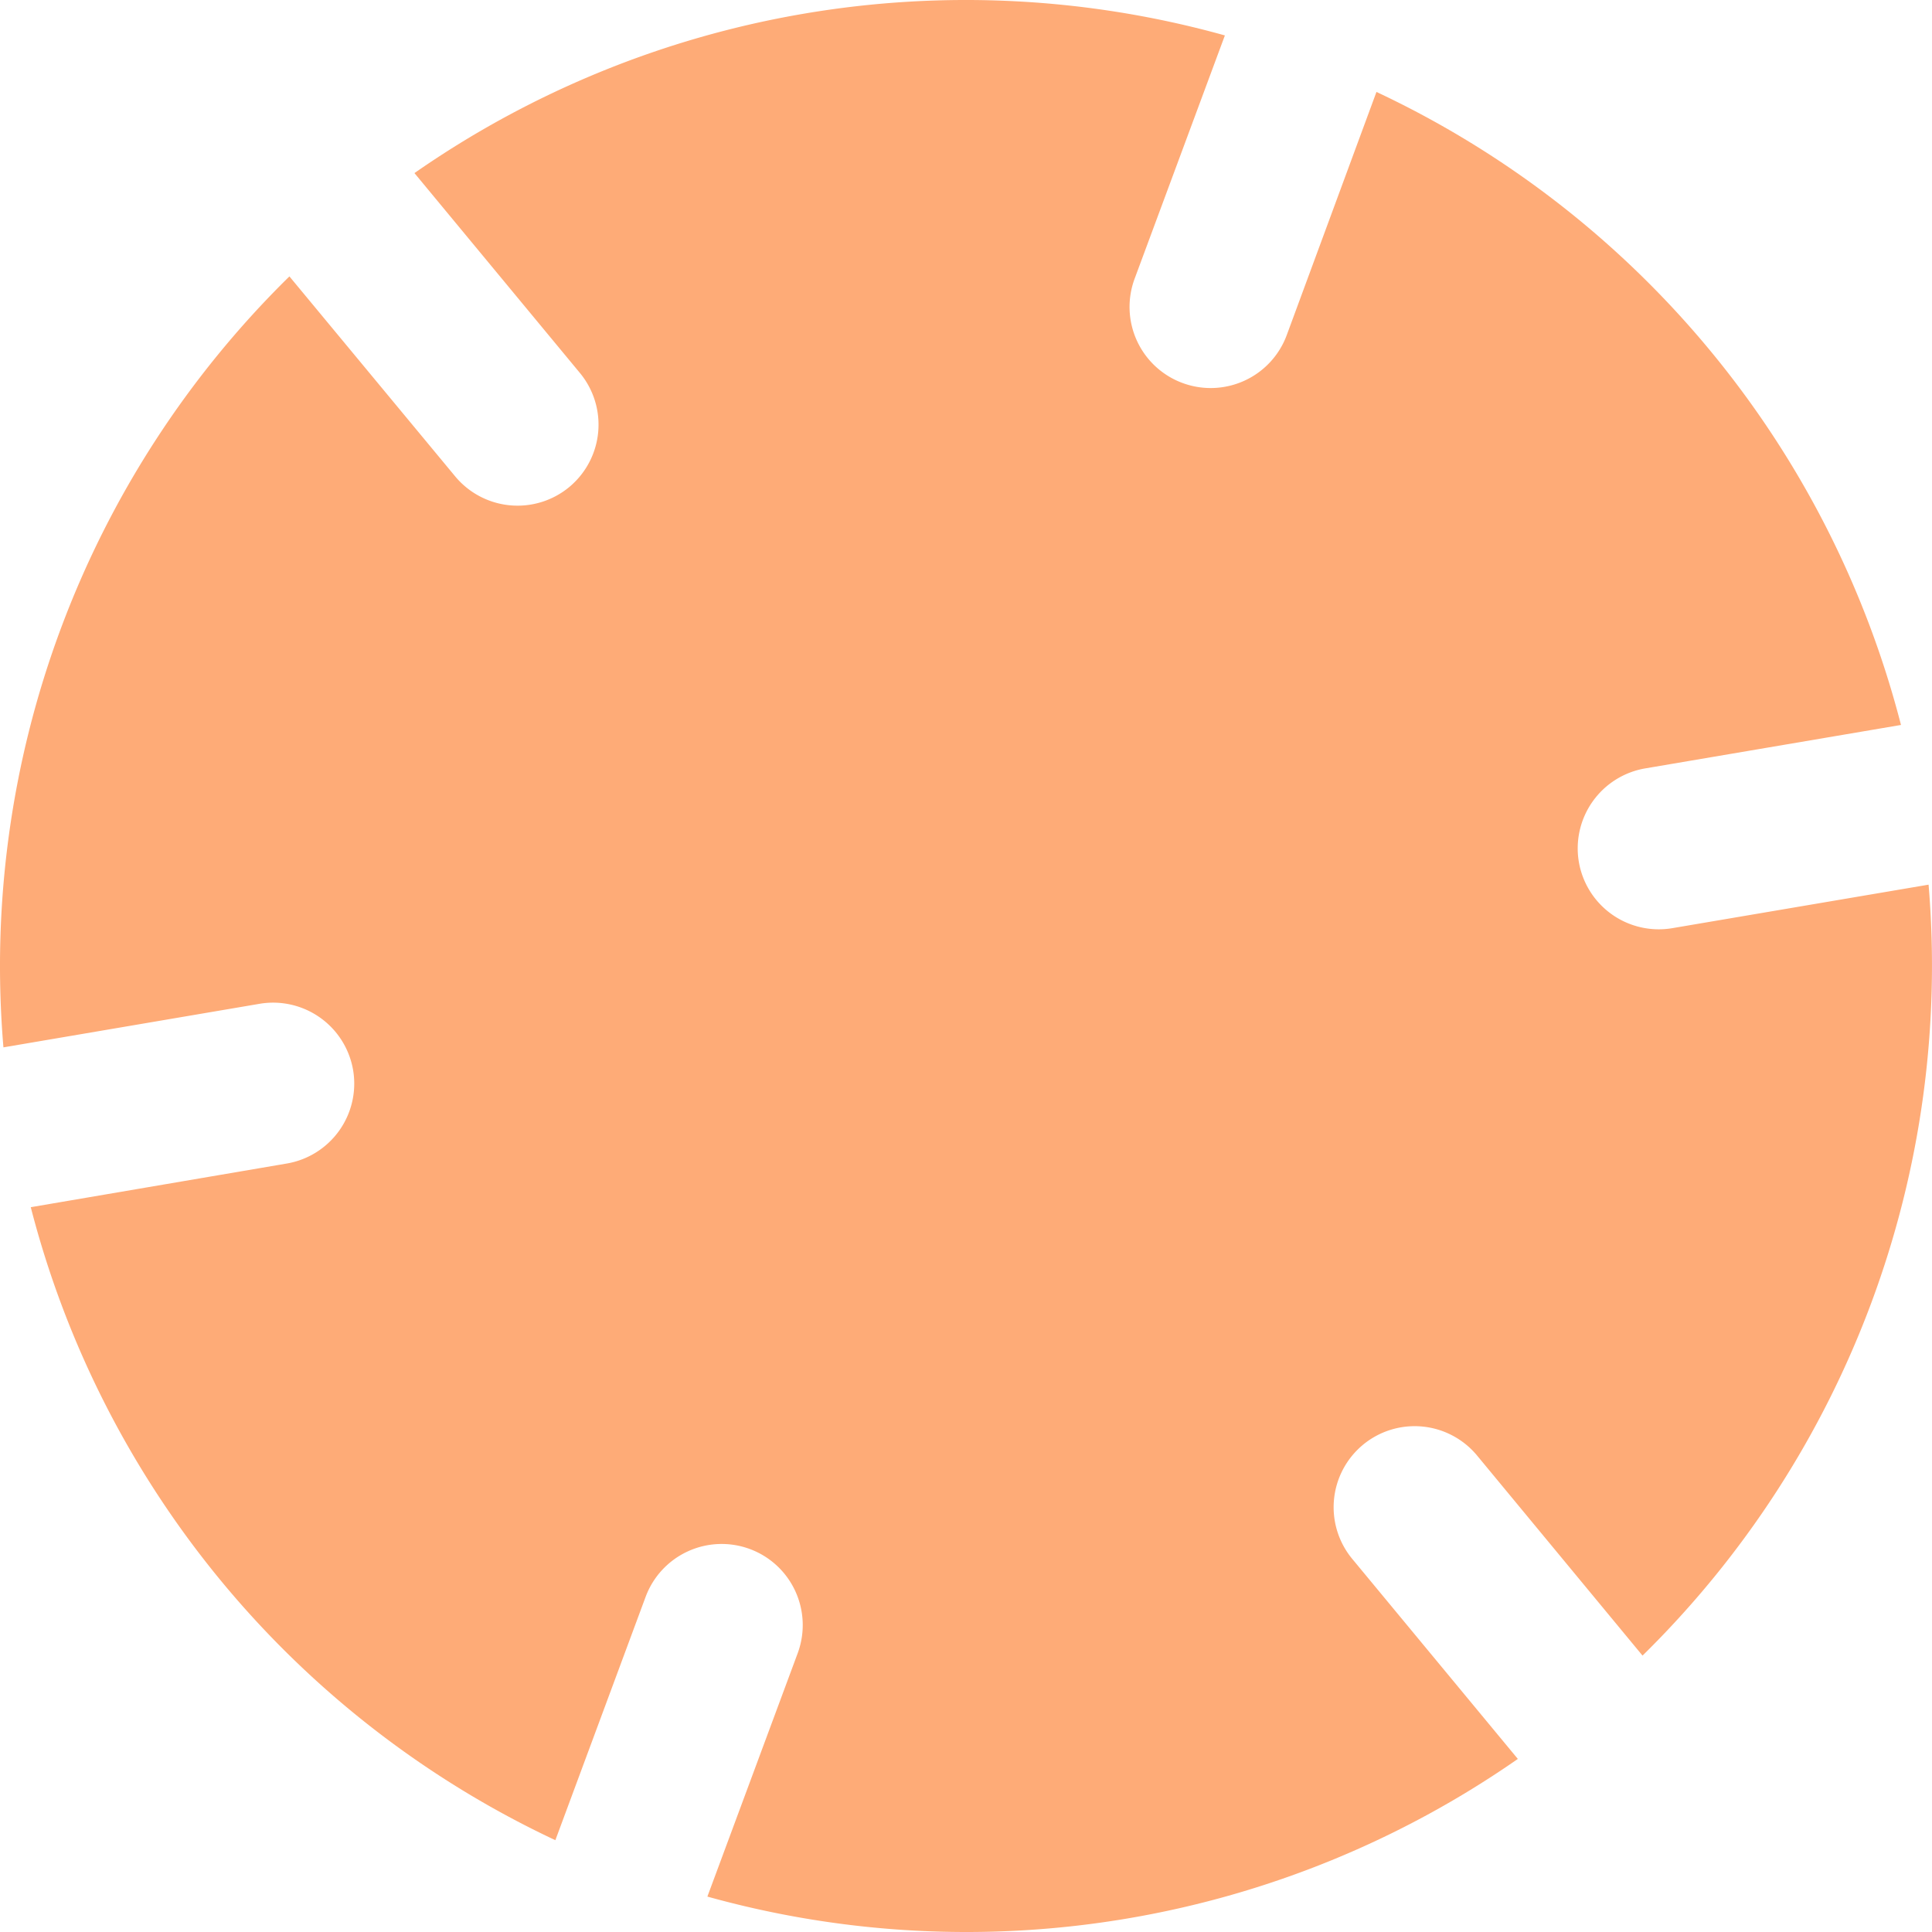
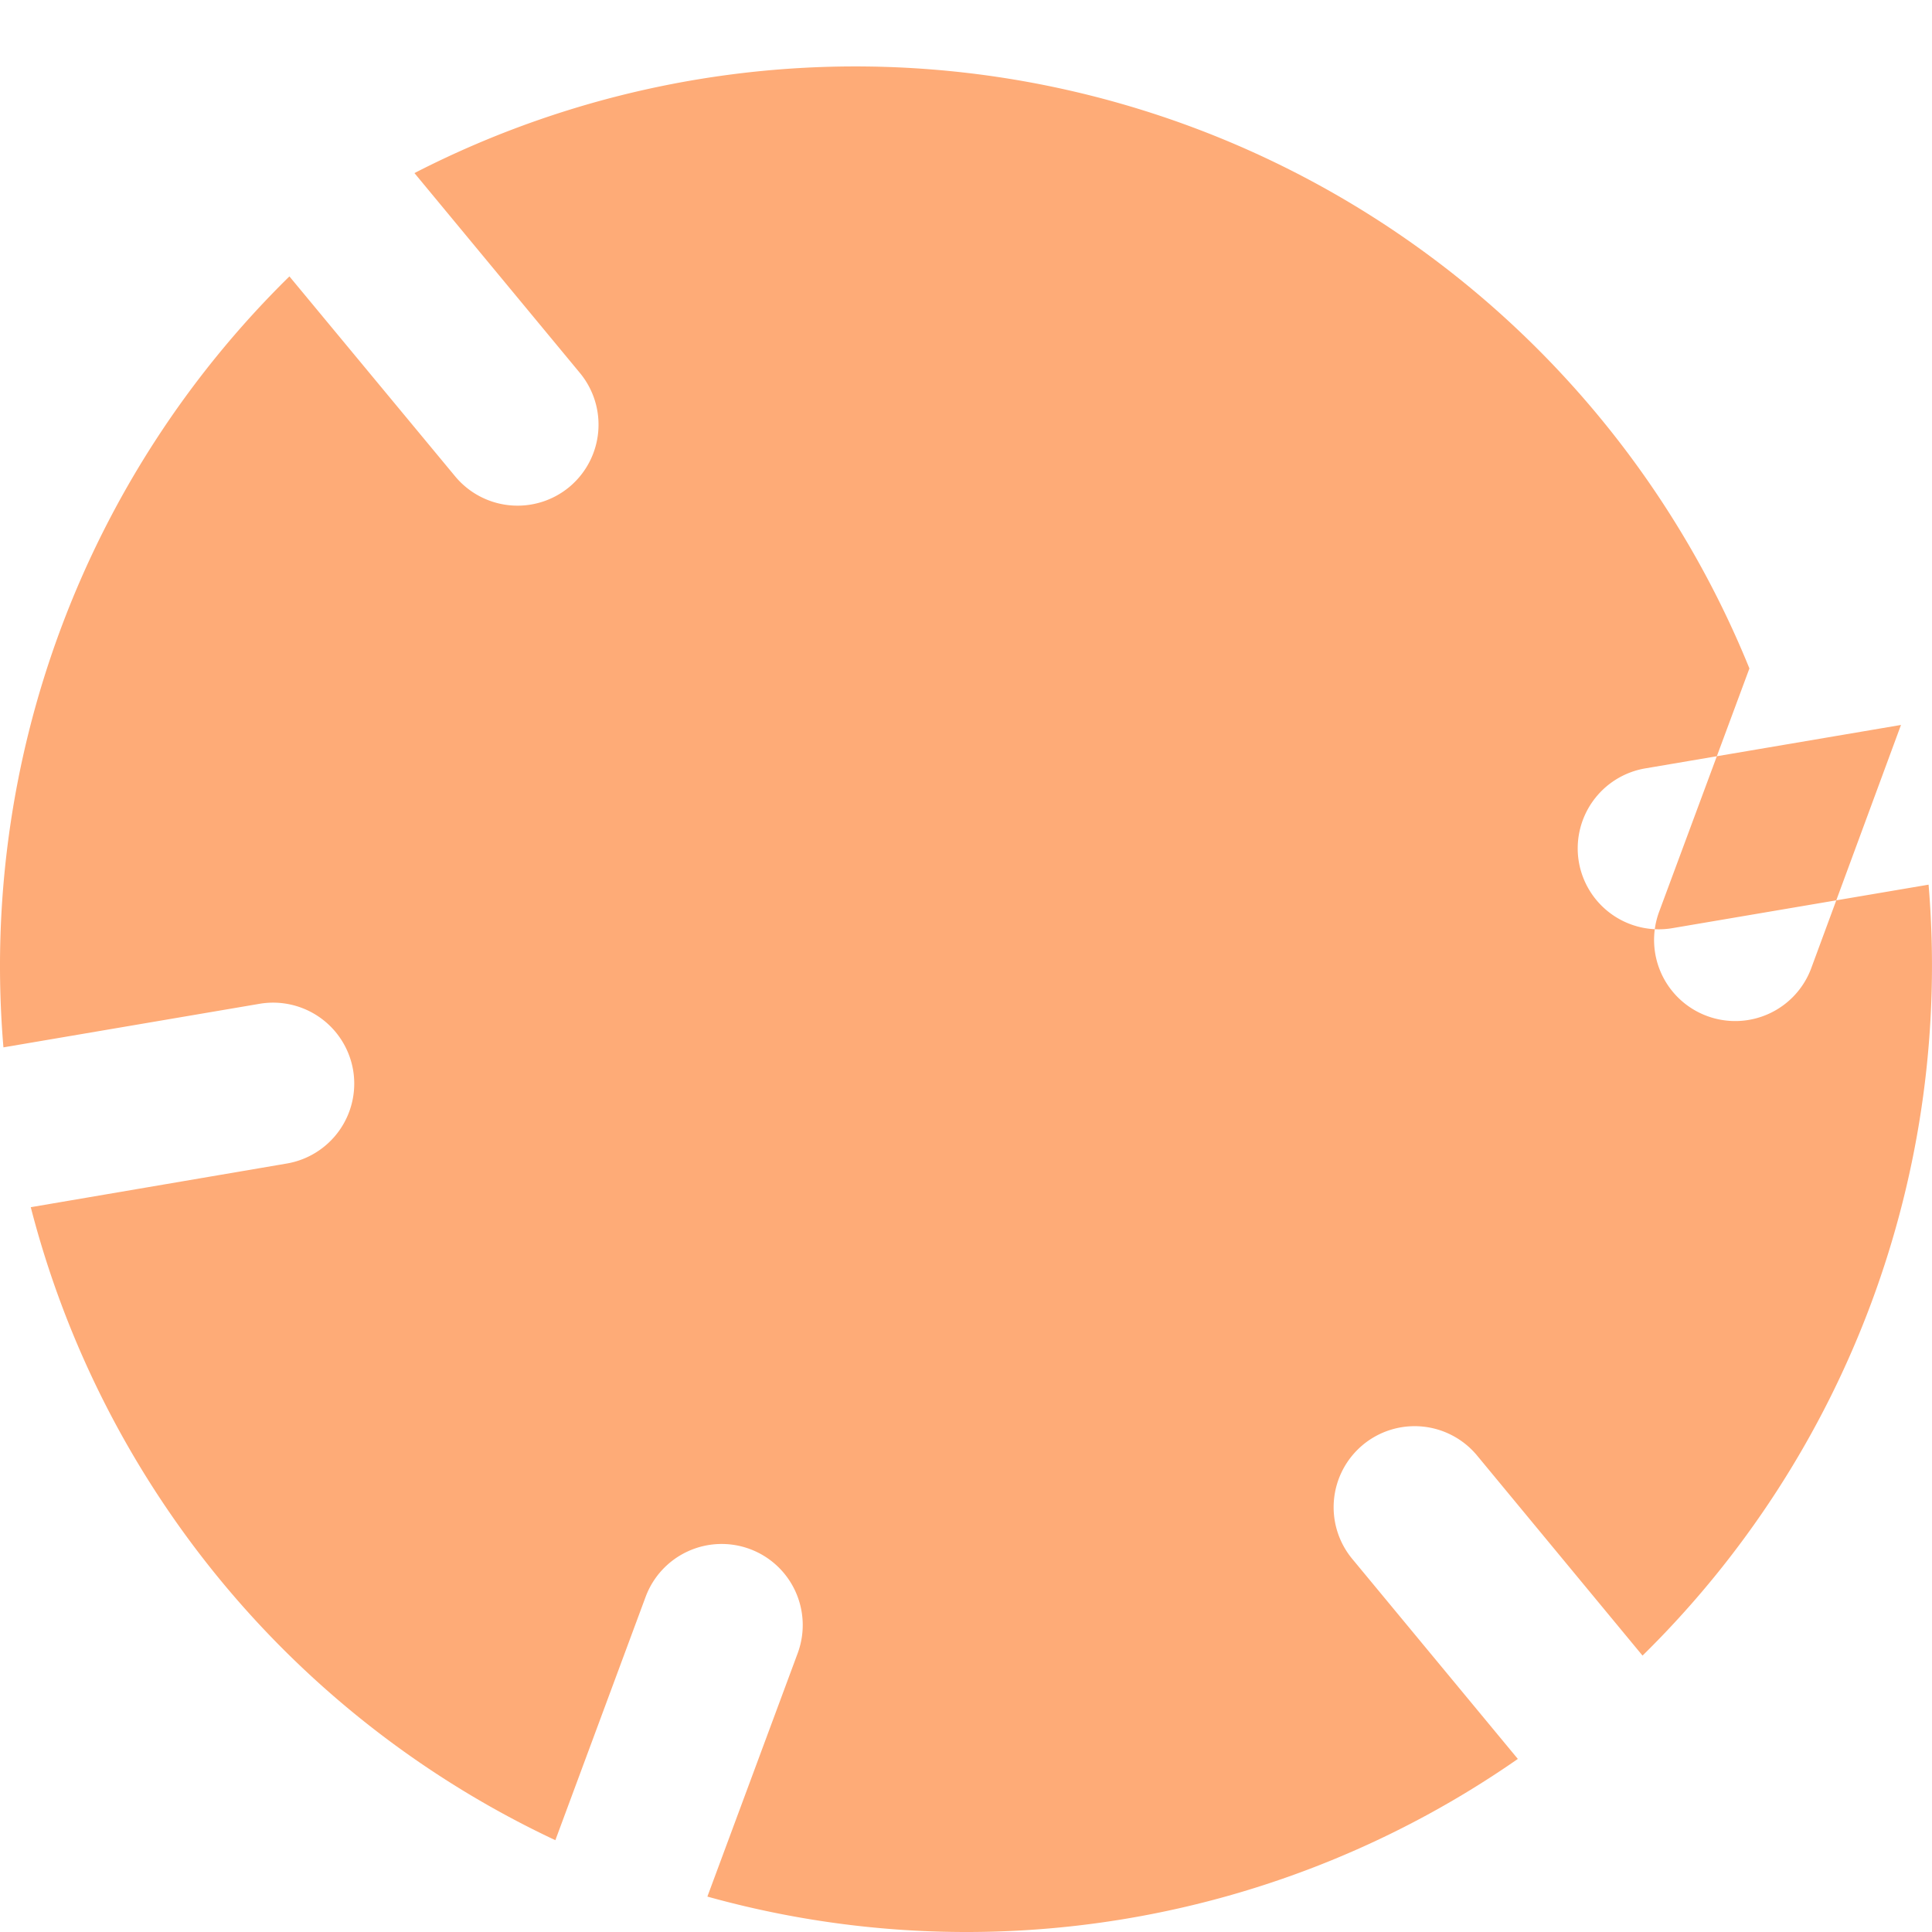
<svg xmlns="http://www.w3.org/2000/svg" width="170" height="170" fill="none">
-   <path d="M119.923 127.135a7.132 7.132 0 0110.046.938l14.56 17.606a85.097 85.097 0 0020.156-31.109 85.09 85.09 0 005.014-36.727l-22.538 3.826a7.134 7.134 0 01-8.235-5.824 7.143 7.143 0 015.824-8.23l22.521-3.825a84.903 84.903 0 00-46.154-55.7l-7.897 21.403a7.125 7.125 0 01-3.715 4.002 7.136 7.136 0 01-5.458.203 7.126 7.126 0 01-4.006-3.714 7.14 7.14 0 01-.204-5.459l7.943-21.408A84.898 84.898 0 0036.468 15.23l14.56 17.588a7.136 7.136 0 01-.95 10.047 7.134 7.134 0 01-10.023-.944l-14.589-17.6A85.027 85.027 0 00.302 92.159l22.538-3.833a7.14 7.14 0 018.229 5.824 7.134 7.134 0 01-5.824 8.229l-22.538 3.844a84.91 84.91 0 0046.16 55.699l7.943-21.414a7.142 7.142 0 013.716-4.002 7.134 7.134 0 015.457-.203 7.126 7.126 0 014.002 3.715 7.14 7.14 0 01.203 5.458l-7.944 21.408a84.902 84.902 0 0071.313-12.113l-14.56-17.588a7.134 7.134 0 01.926-10.047z" fill="#FEAB77" />
+   <path d="M119.923 127.135a7.132 7.132 0 0110.046.938l14.56 17.606a85.097 85.097 0 0020.156-31.109 85.09 85.09 0 005.014-36.727l-22.538 3.826a7.134 7.134 0 01-8.235-5.824 7.143 7.143 0 015.824-8.23l22.521-3.825l-7.897 21.403a7.125 7.125 0 01-3.715 4.002 7.136 7.136 0 01-5.458.203 7.126 7.126 0 01-4.006-3.714 7.14 7.14 0 01-.204-5.459l7.943-21.408A84.898 84.898 0 0036.468 15.23l14.56 17.588a7.136 7.136 0 01-.95 10.047 7.134 7.134 0 01-10.023-.944l-14.589-17.6A85.027 85.027 0 00.302 92.159l22.538-3.833a7.14 7.14 0 018.229 5.824 7.134 7.134 0 01-5.824 8.229l-22.538 3.844a84.91 84.91 0 0046.16 55.699l7.943-21.414a7.142 7.142 0 013.716-4.002 7.134 7.134 0 015.457-.203 7.126 7.126 0 014.002 3.715 7.14 7.14 0 01.203 5.458l-7.944 21.408a84.902 84.902 0 0071.313-12.113l-14.56-17.588a7.134 7.134 0 01.926-10.047z" fill="#FEAB77" />
</svg>